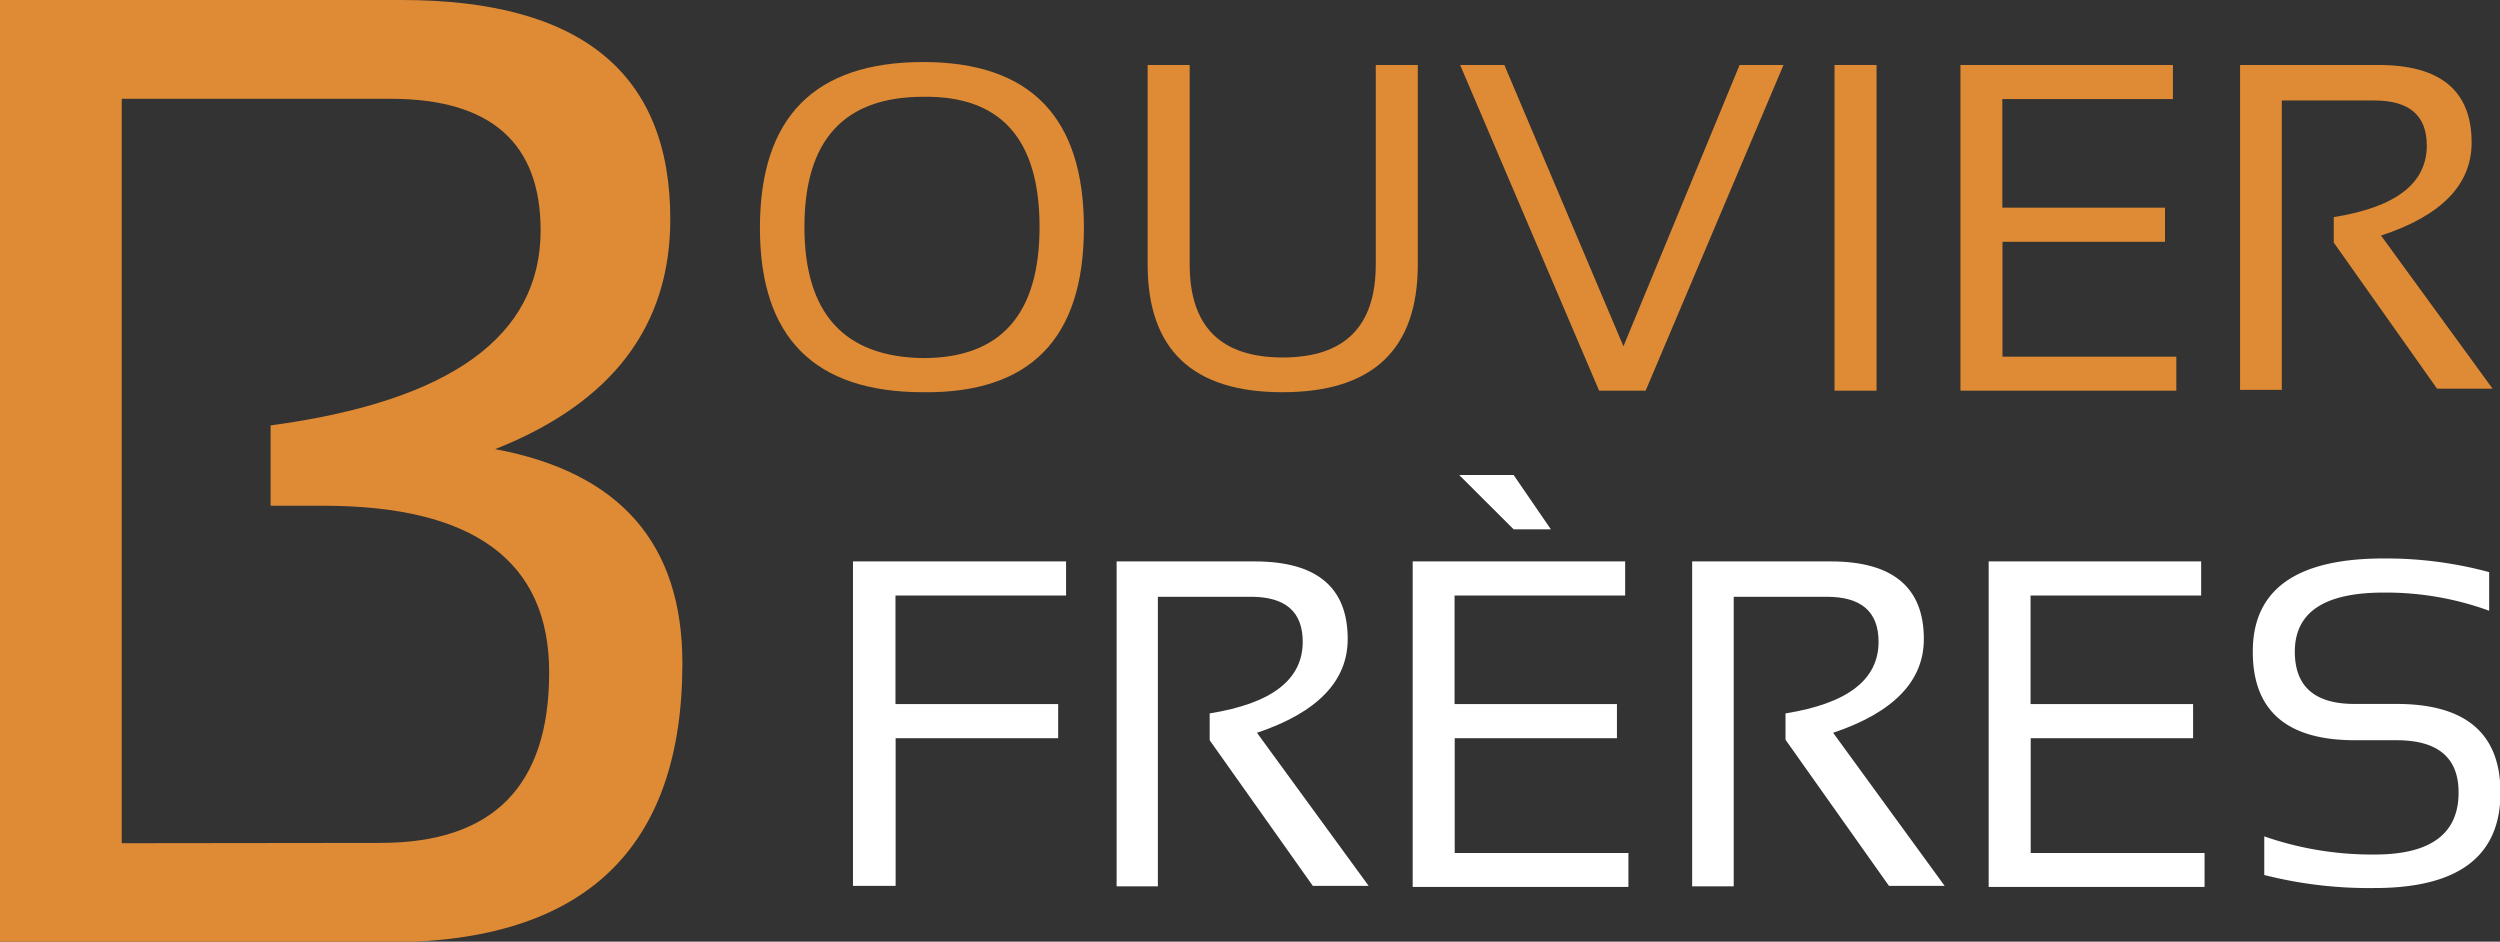
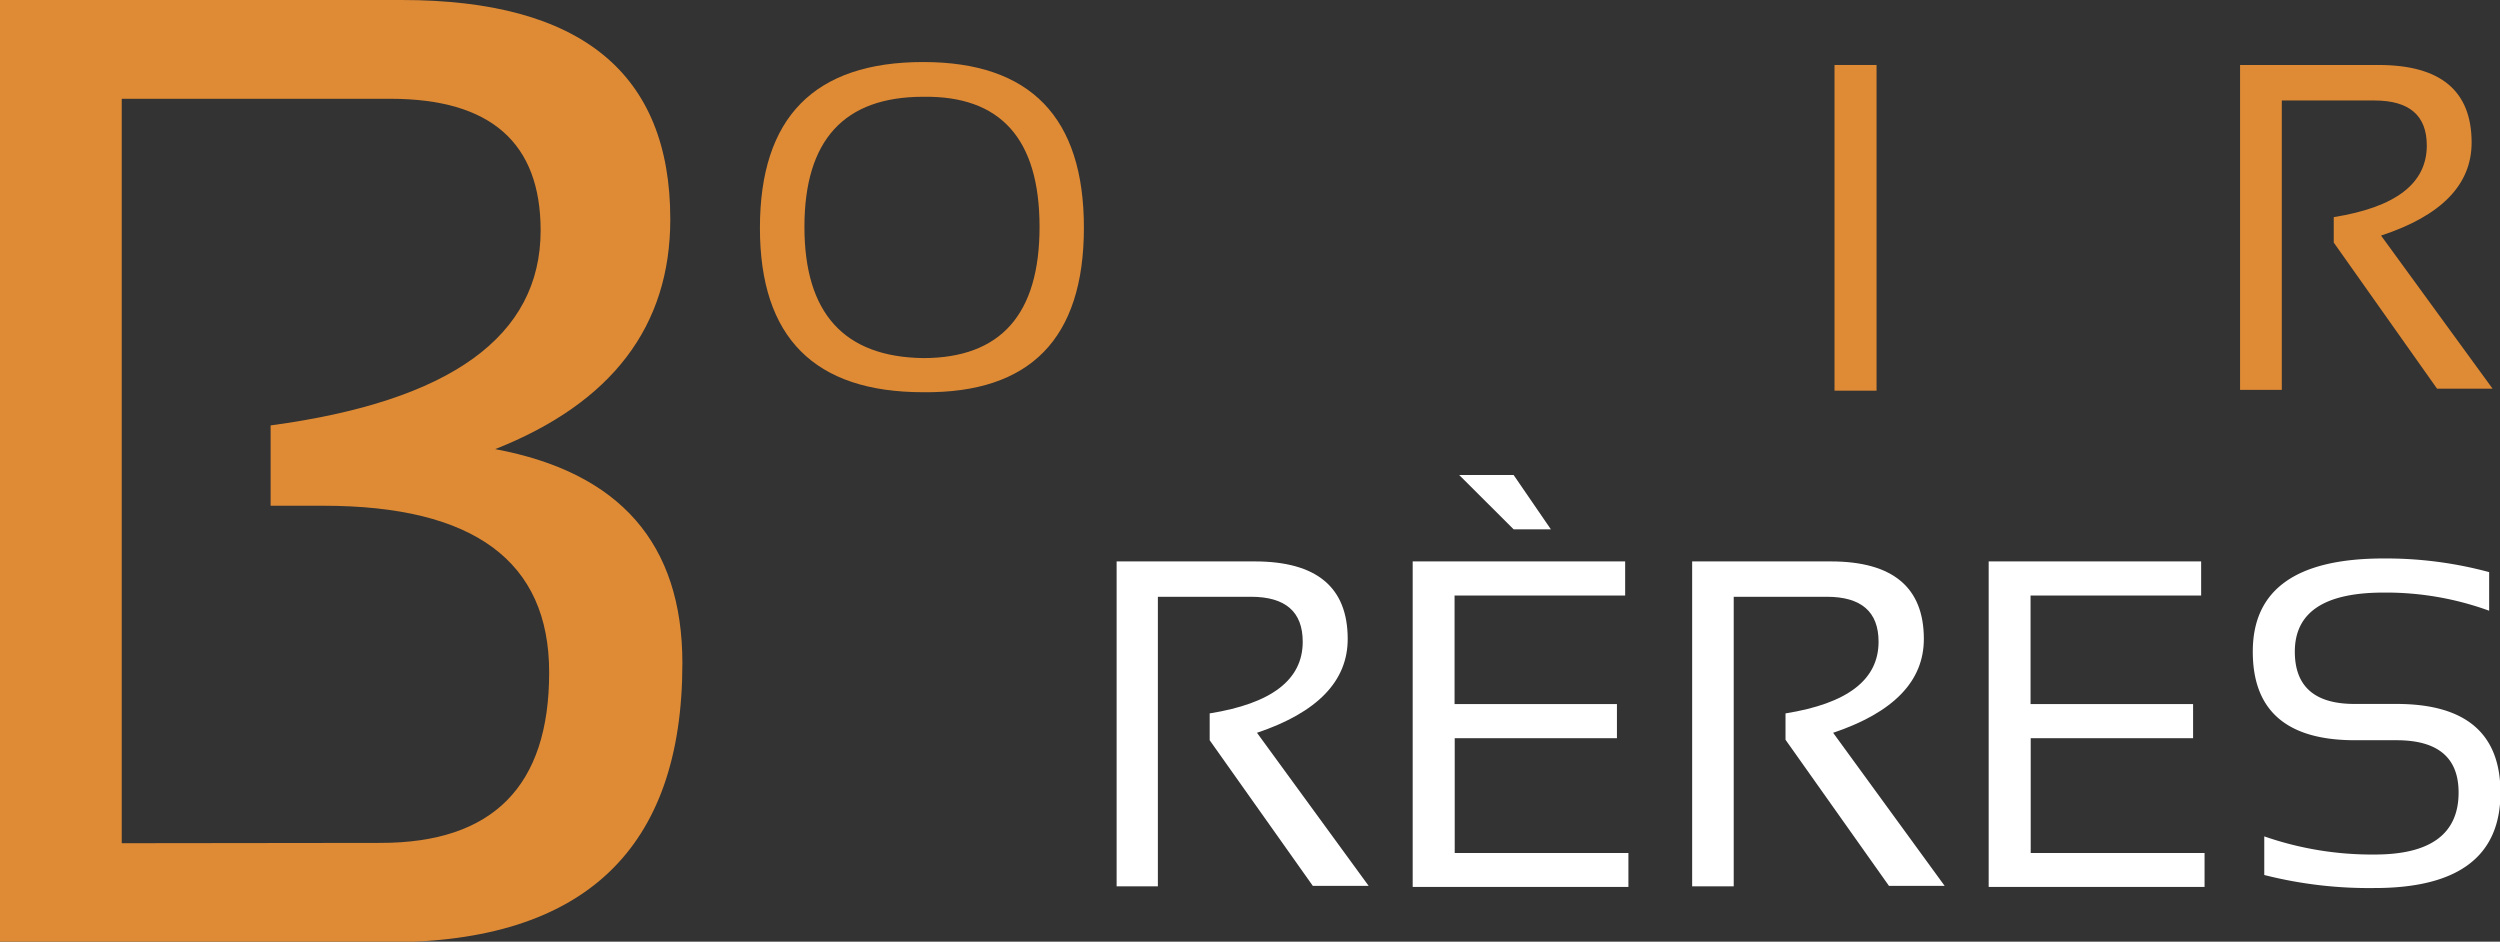
<svg xmlns="http://www.w3.org/2000/svg" viewBox="0 0 161.2 60.72">
  <rect x="0" y="0" width="161.2" height="60.72" fill="#333333" stroke="none" />
  <defs>
    <style>.cls-1{isolation:isolate;}.cls-2{fill:#fff;}.cls-3{fill:#df8b35;}</style>
  </defs>
  <g id="Calque_2" data-name="Calque 2">
    <g id="Calque_1-2" data-name="Calque 1">
      <g class="cls-1">
-         <path class="cls-2" d="M68.74,36.2v2.2h-11v7H68.23v2.2H57.75v9.52H55V36.2Z" />
        <path class="cls-2" d="M72,57.15V36.2H80.9q6,0,6,5,0,4.08-5.85,6.05l7.2,9.87H84.65L78,47.73V46c4-.64,6-2.17,6-4.62q0-2.9-3.34-2.9h-6V57.15Z" />
        <path class="cls-2" d="M104.79,36.2v2.2h-11v7h10.47v2.2H93.8V55H105v2.19H91.09V36.2ZM100,34.13h-2.4l-3.51-3.5h3.51Z" />
        <path class="cls-2" d="M109.11,57.15V36.2h8.94c4,0,6,1.68,6,5q0,4.08-5.85,6.05l7.19,9.87H121.8l-6.67-9.42V46c4-.64,6-2.17,6-4.62q0-2.9-3.34-2.9h-6V57.15Z" />
        <path class="cls-2" d="M141.93,36.2v2.2h-11v7h10.48v2.2H130.94V55h11.21v2.19H128.23V36.2Z" />
        <path class="cls-2" d="M146,56.42V53.93a21.14,21.14,0,0,0,7.12,1.17q5.41,0,5.41-4,0-3.37-4-3.37h-2.69q-6.59,0-6.58-5.72,0-6,8.43-6a25.49,25.49,0,0,1,6.81.88v2.49a19.41,19.41,0,0,0-6.81-1.17c-3.82,0-5.72,1.27-5.72,3.81q0,3.38,3.87,3.37h2.69q6.7,0,6.7,5.72,0,6.15-8.12,6.15A27.39,27.39,0,0,1,146,56.42Z" />
      </g>
      <g class="cls-1">
        <path class="cls-3" d="M0,60.72V0H25.9Q43.23,0,43.22,14.14q0,10.35-11.29,14.82Q44,31.21,44,42.76q0,18-19,18Zm24.54-6.37q10.88,0,10.87-11,0-10.74-14.56-10.74h-3.4V27.43q17.41-2.34,17.41-12.57,0-8.49-9.68-8.49H7.85v48Z" />
      </g>
      <g class="cls-1">
        <path class="cls-3" d="M49,14.7Q49,4,59.53,4,69.9,4,69.89,14.7T59.53,25.29Q49,25.29,49,14.7Zm10.52,8.39q7.52,0,7.51-8.48T59.53,6.24q-7.65,0-7.66,8.37T59.53,23.09Z" />
-         <path class="cls-3" d="M74,17.05V4.19h2.71V17.05q0,6,6,6t6-6V4.19h2.71V17.05q0,8.23-8.71,8.24T74,17.05Z" />
-         <path class="cls-3" d="M115,4.19l-8.89,21h-3L94.15,4.19H97l7.68,18.14,7.49-18.14Z" />
        <path class="cls-3" d="M121,4.19v21h-2.71V4.19Z" />
-         <path class="cls-3" d="M140.11,4.19v2.2h-11v7H139.6v2.2H129.12V23h11.21v2.19H126.41V4.19Z" />
        <path class="cls-3" d="M144.44,25.14V4.19h8.93q6,0,6,5,0,4.08-5.84,6l7.19,9.87h-3.58l-6.66-9.42V14c4-.64,6-2.17,6-4.62q0-2.89-3.35-2.9h-6V25.14Z" />
      </g>
    </g>
  </g>
</svg>